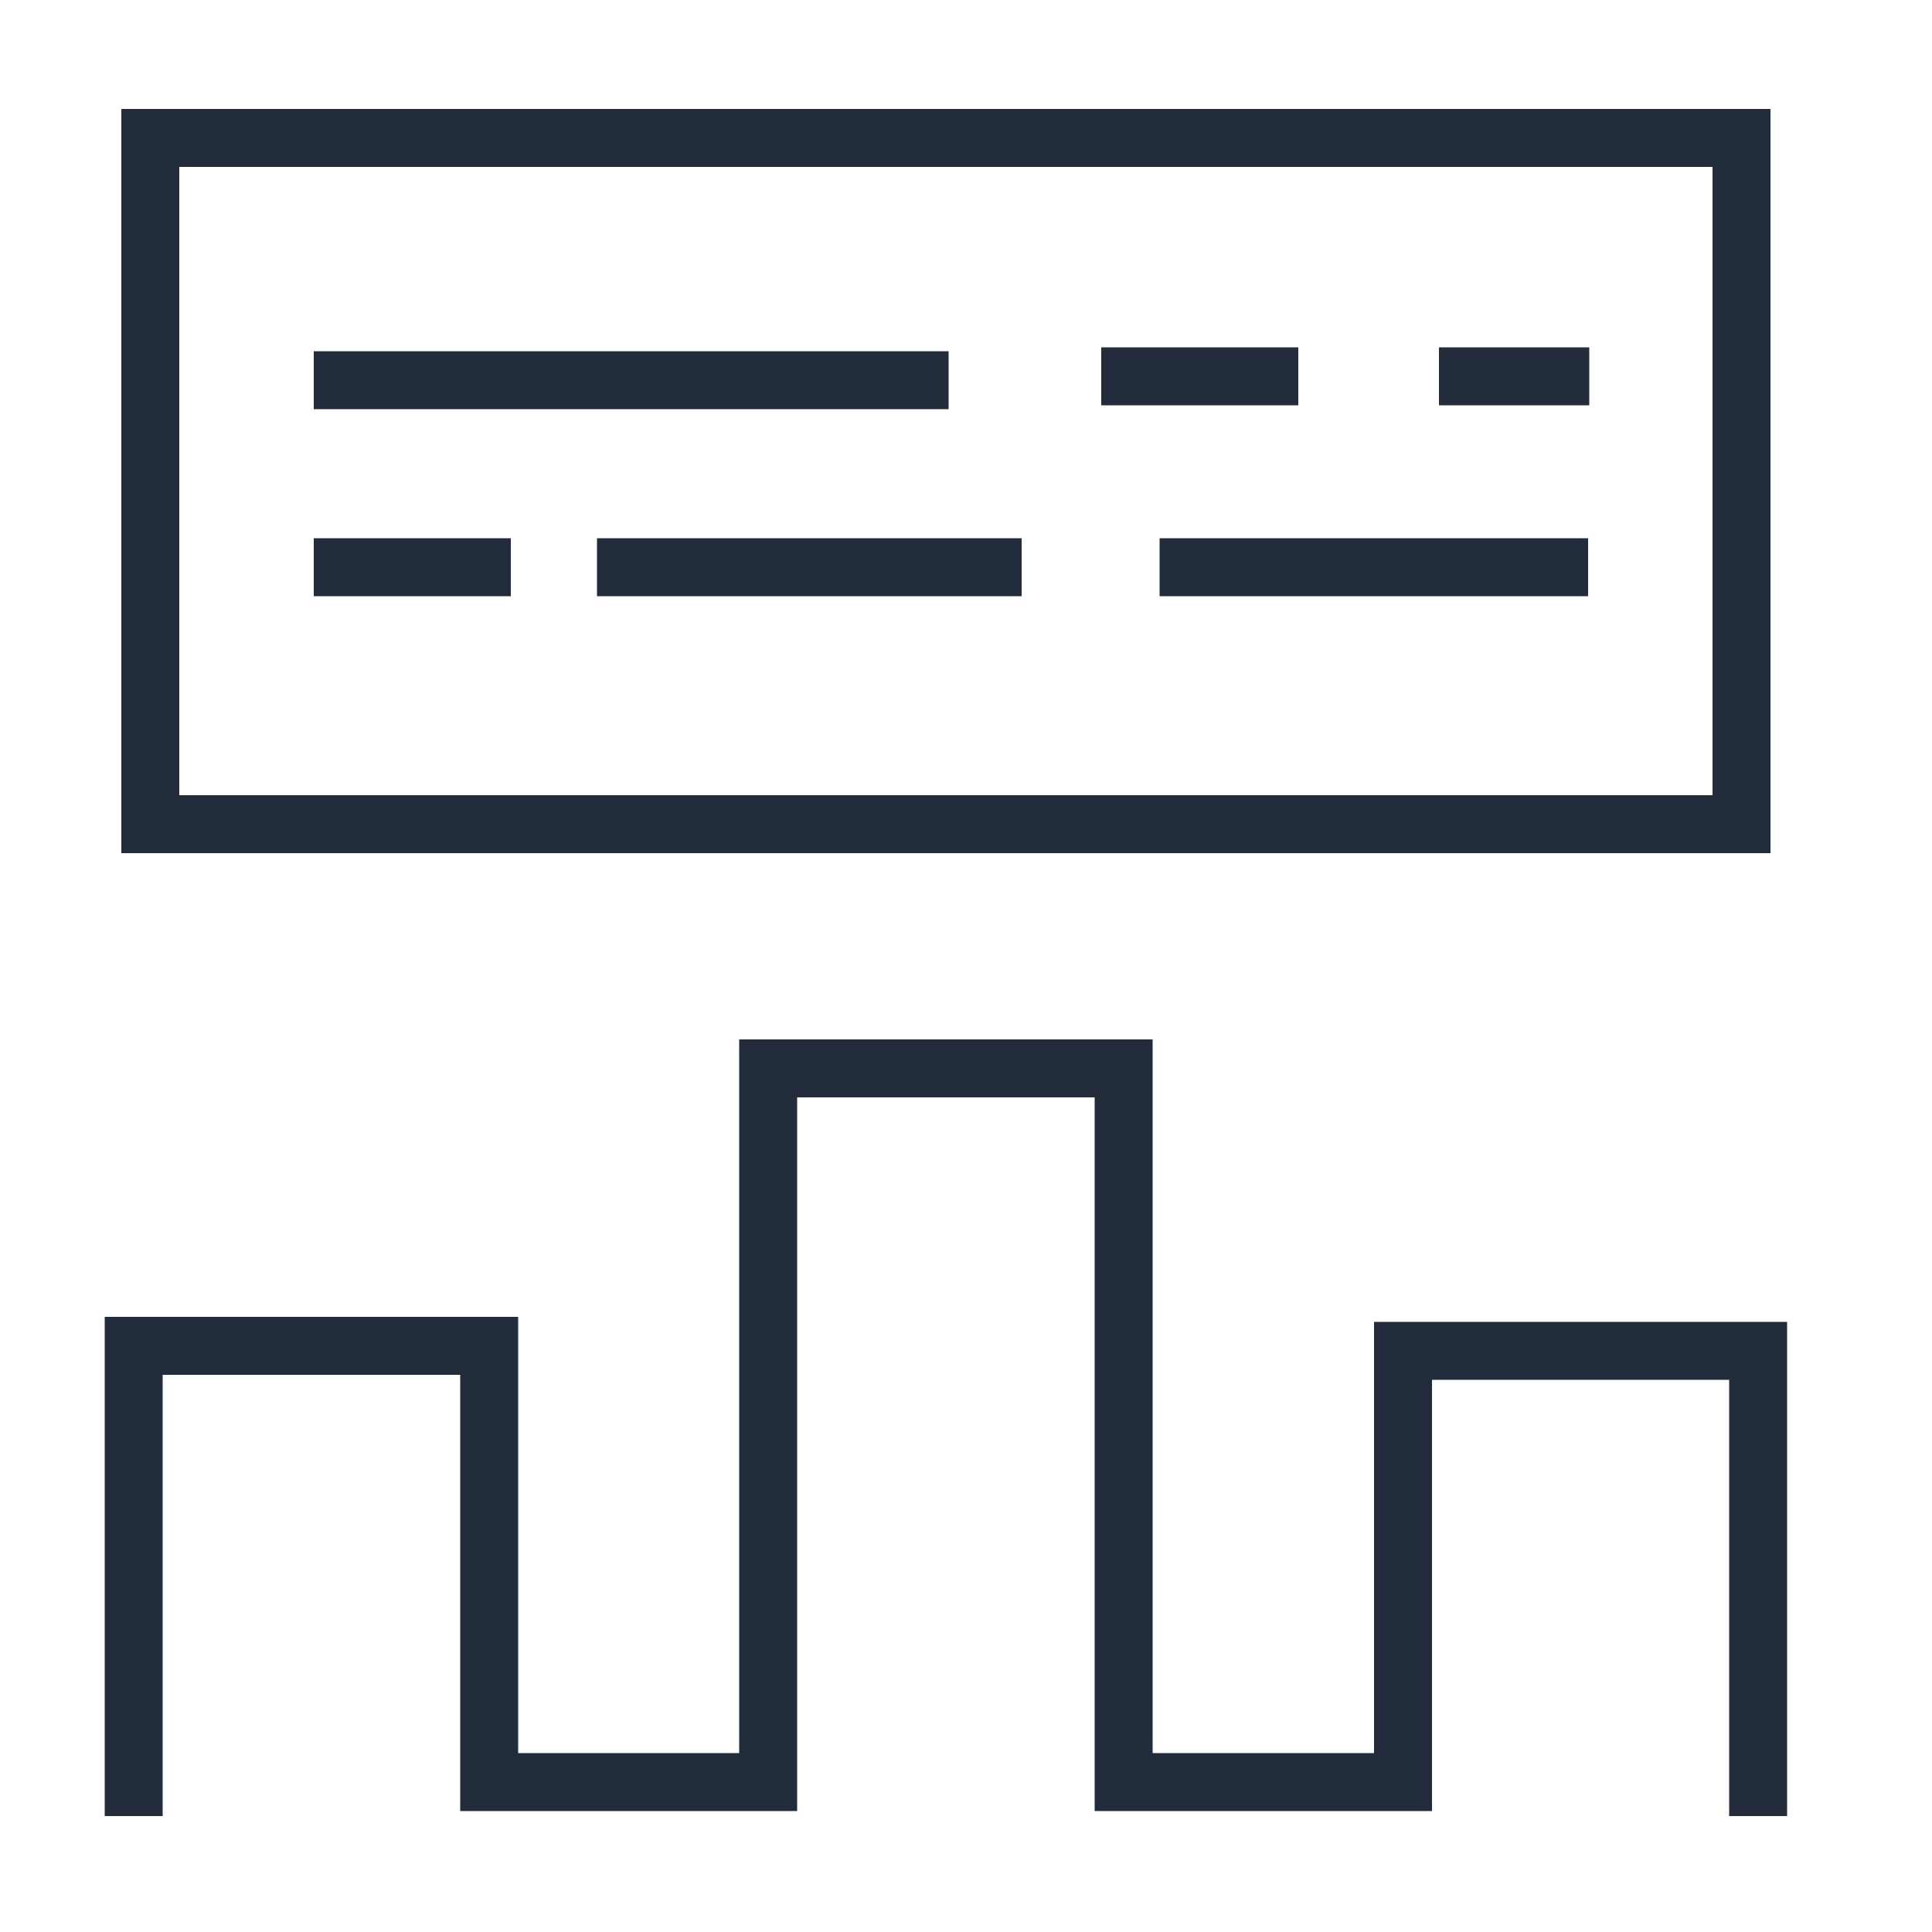
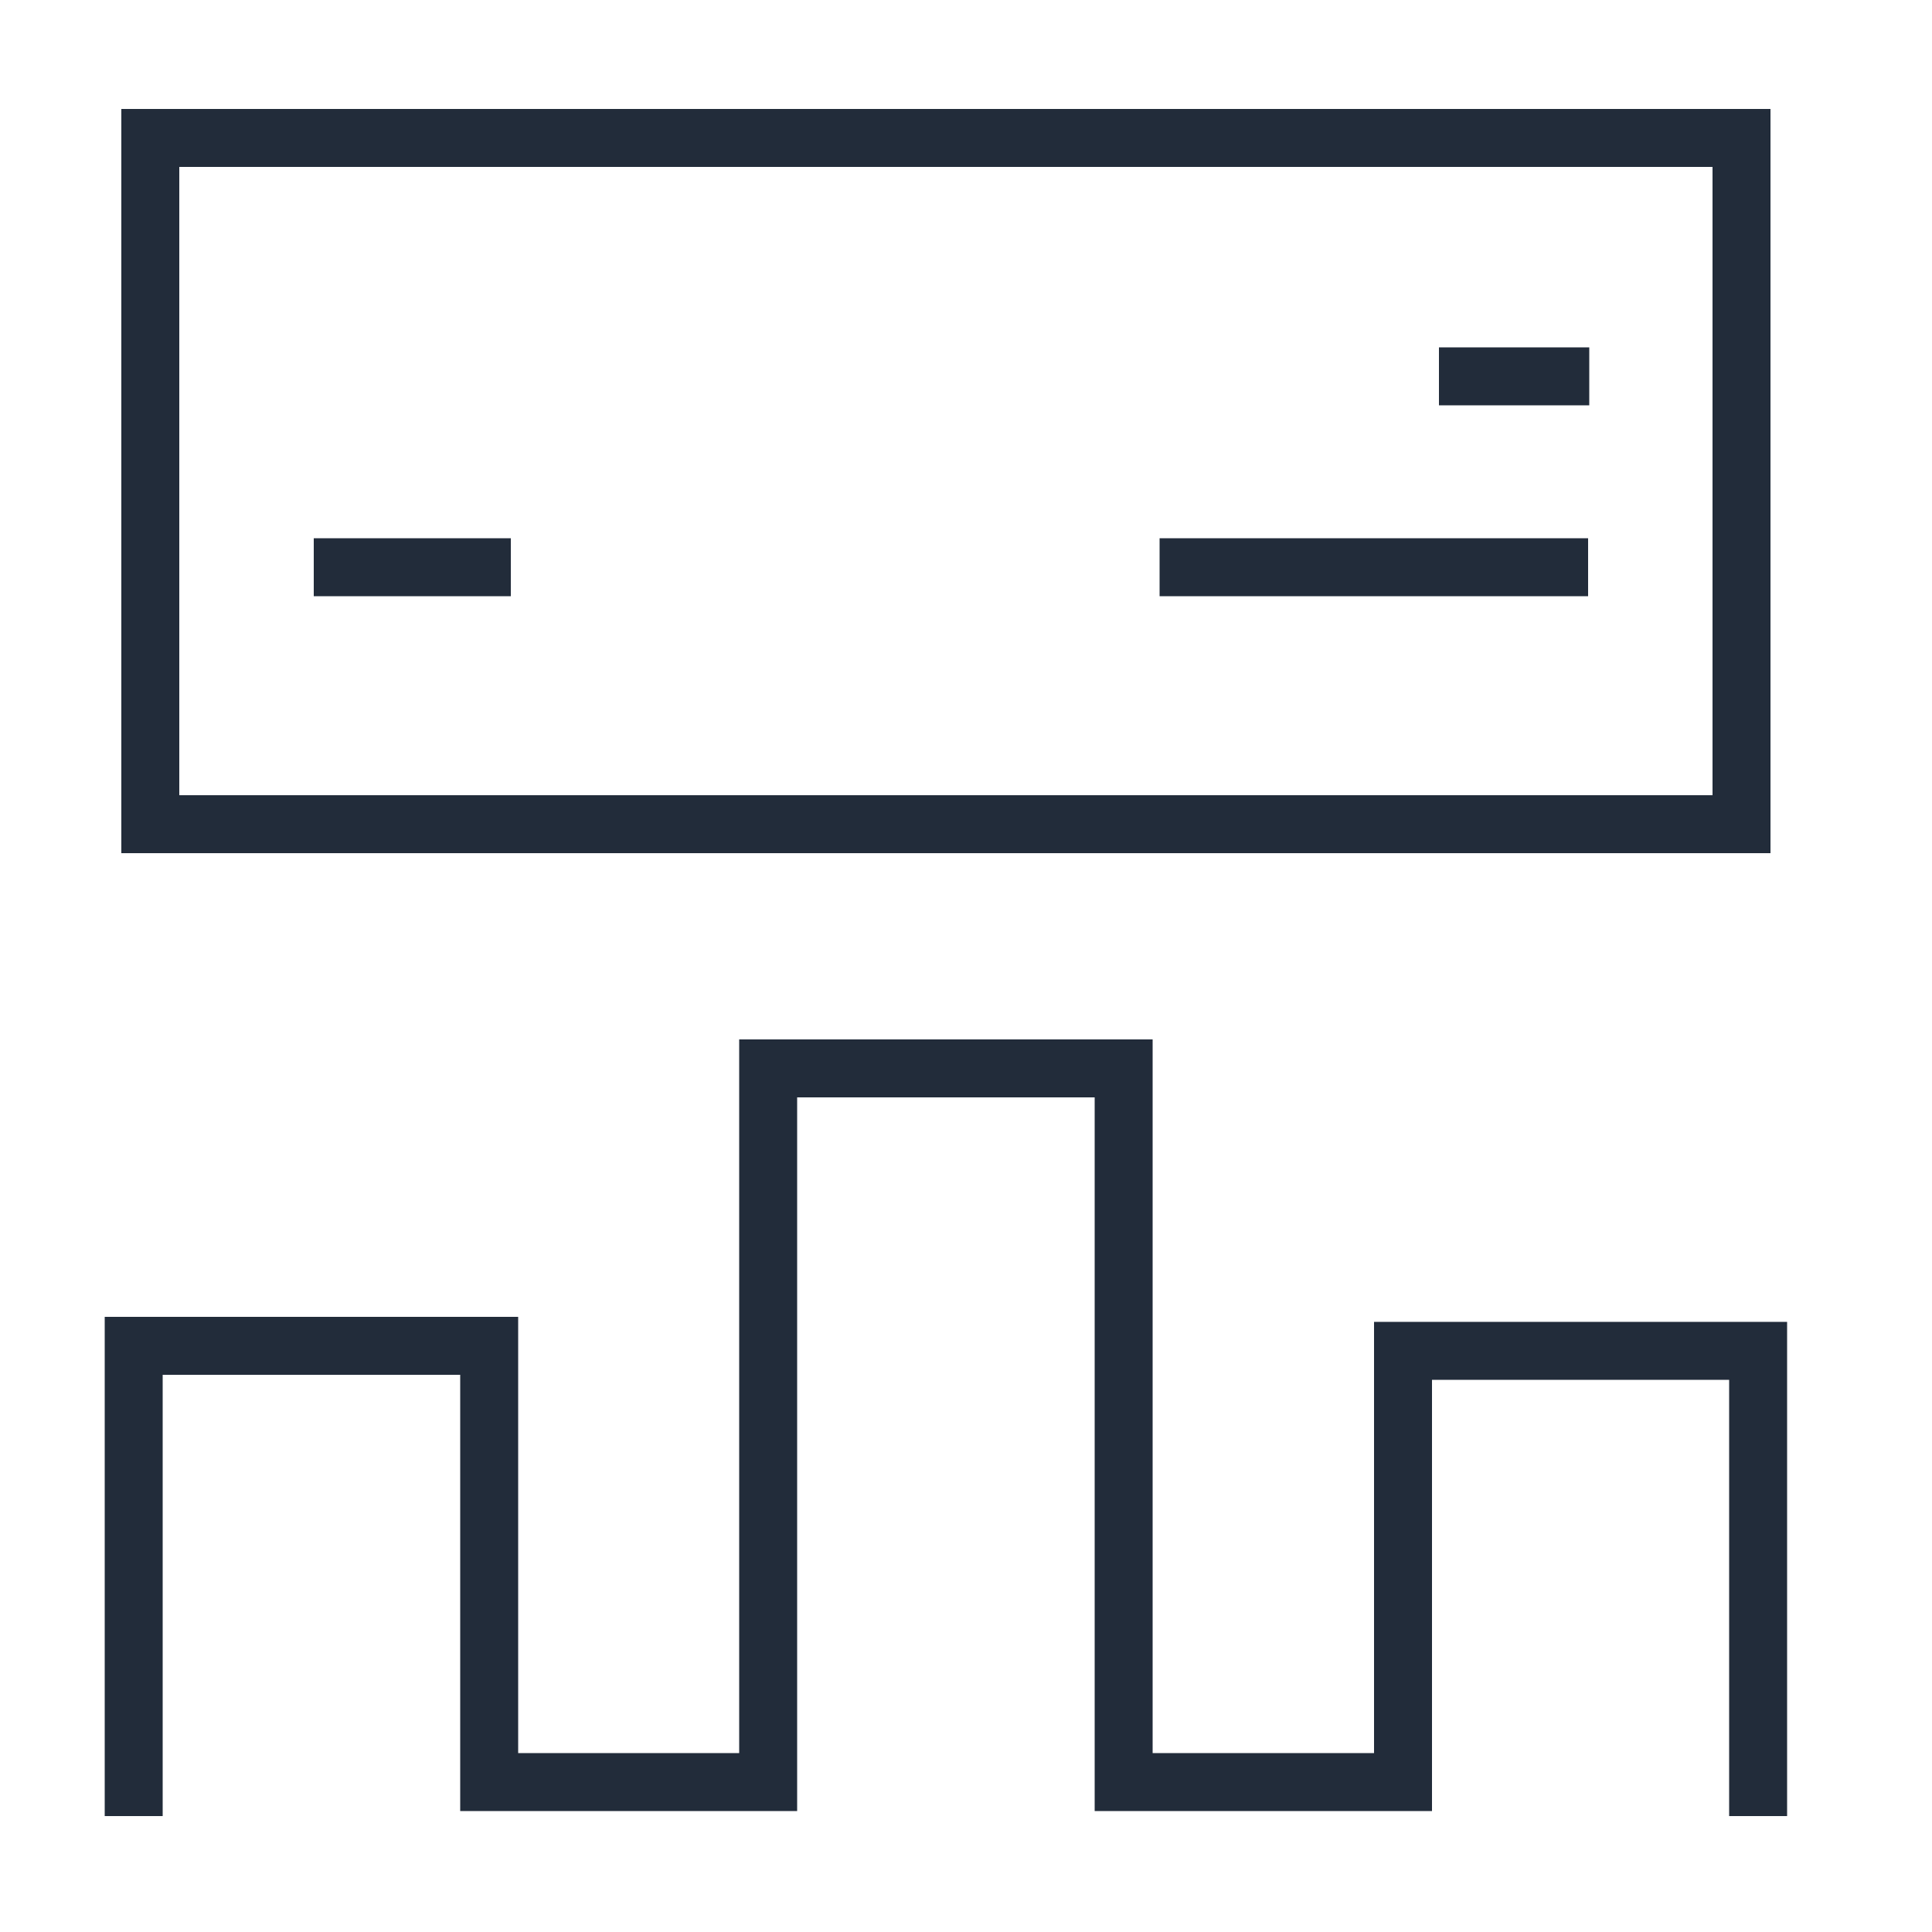
<svg xmlns="http://www.w3.org/2000/svg" id="Layer_1" data-name="Layer 1" viewBox="0 0 50 50">
  <defs>
    <style>
      .cls-1 {
        fill: none;
        stroke: #222c3a;
        stroke-miterlimit: 10;
        stroke-width: 1.5px;
      }
    </style>
  </defs>
-   <line class="cls-1" x1="8.12" y1="9.84" x2="24.55" y2="9.84" />
-   <line class="cls-1" x1="15.45" y1="14.68" x2="26.44" y2="14.68" />
  <line class="cls-1" x1="8.12" y1="14.68" x2="13.22" y2="14.68" />
  <line class="cls-1" x1="37.24" y1="9.74" x2="41.13" y2="9.74" />
-   <line class="cls-1" x1="28.5" y1="9.74" x2="33.6" y2="9.74" />
  <line class="cls-1" x1="30.01" y1="14.68" x2="41.1" y2="14.68" />
  <rect class="cls-1" x="3.89" y="3.57" width="41.18" height="17.76" />
  <polyline class="cls-1" points="3.46 47 3.46 34.83 12.66 34.83 12.66 46.12 19.88 46.12 19.88 27.65 29.08 27.65 29.08 46.12 36.31 46.12 36.31 34.96 45.5 34.96 45.5 47" />
</svg>